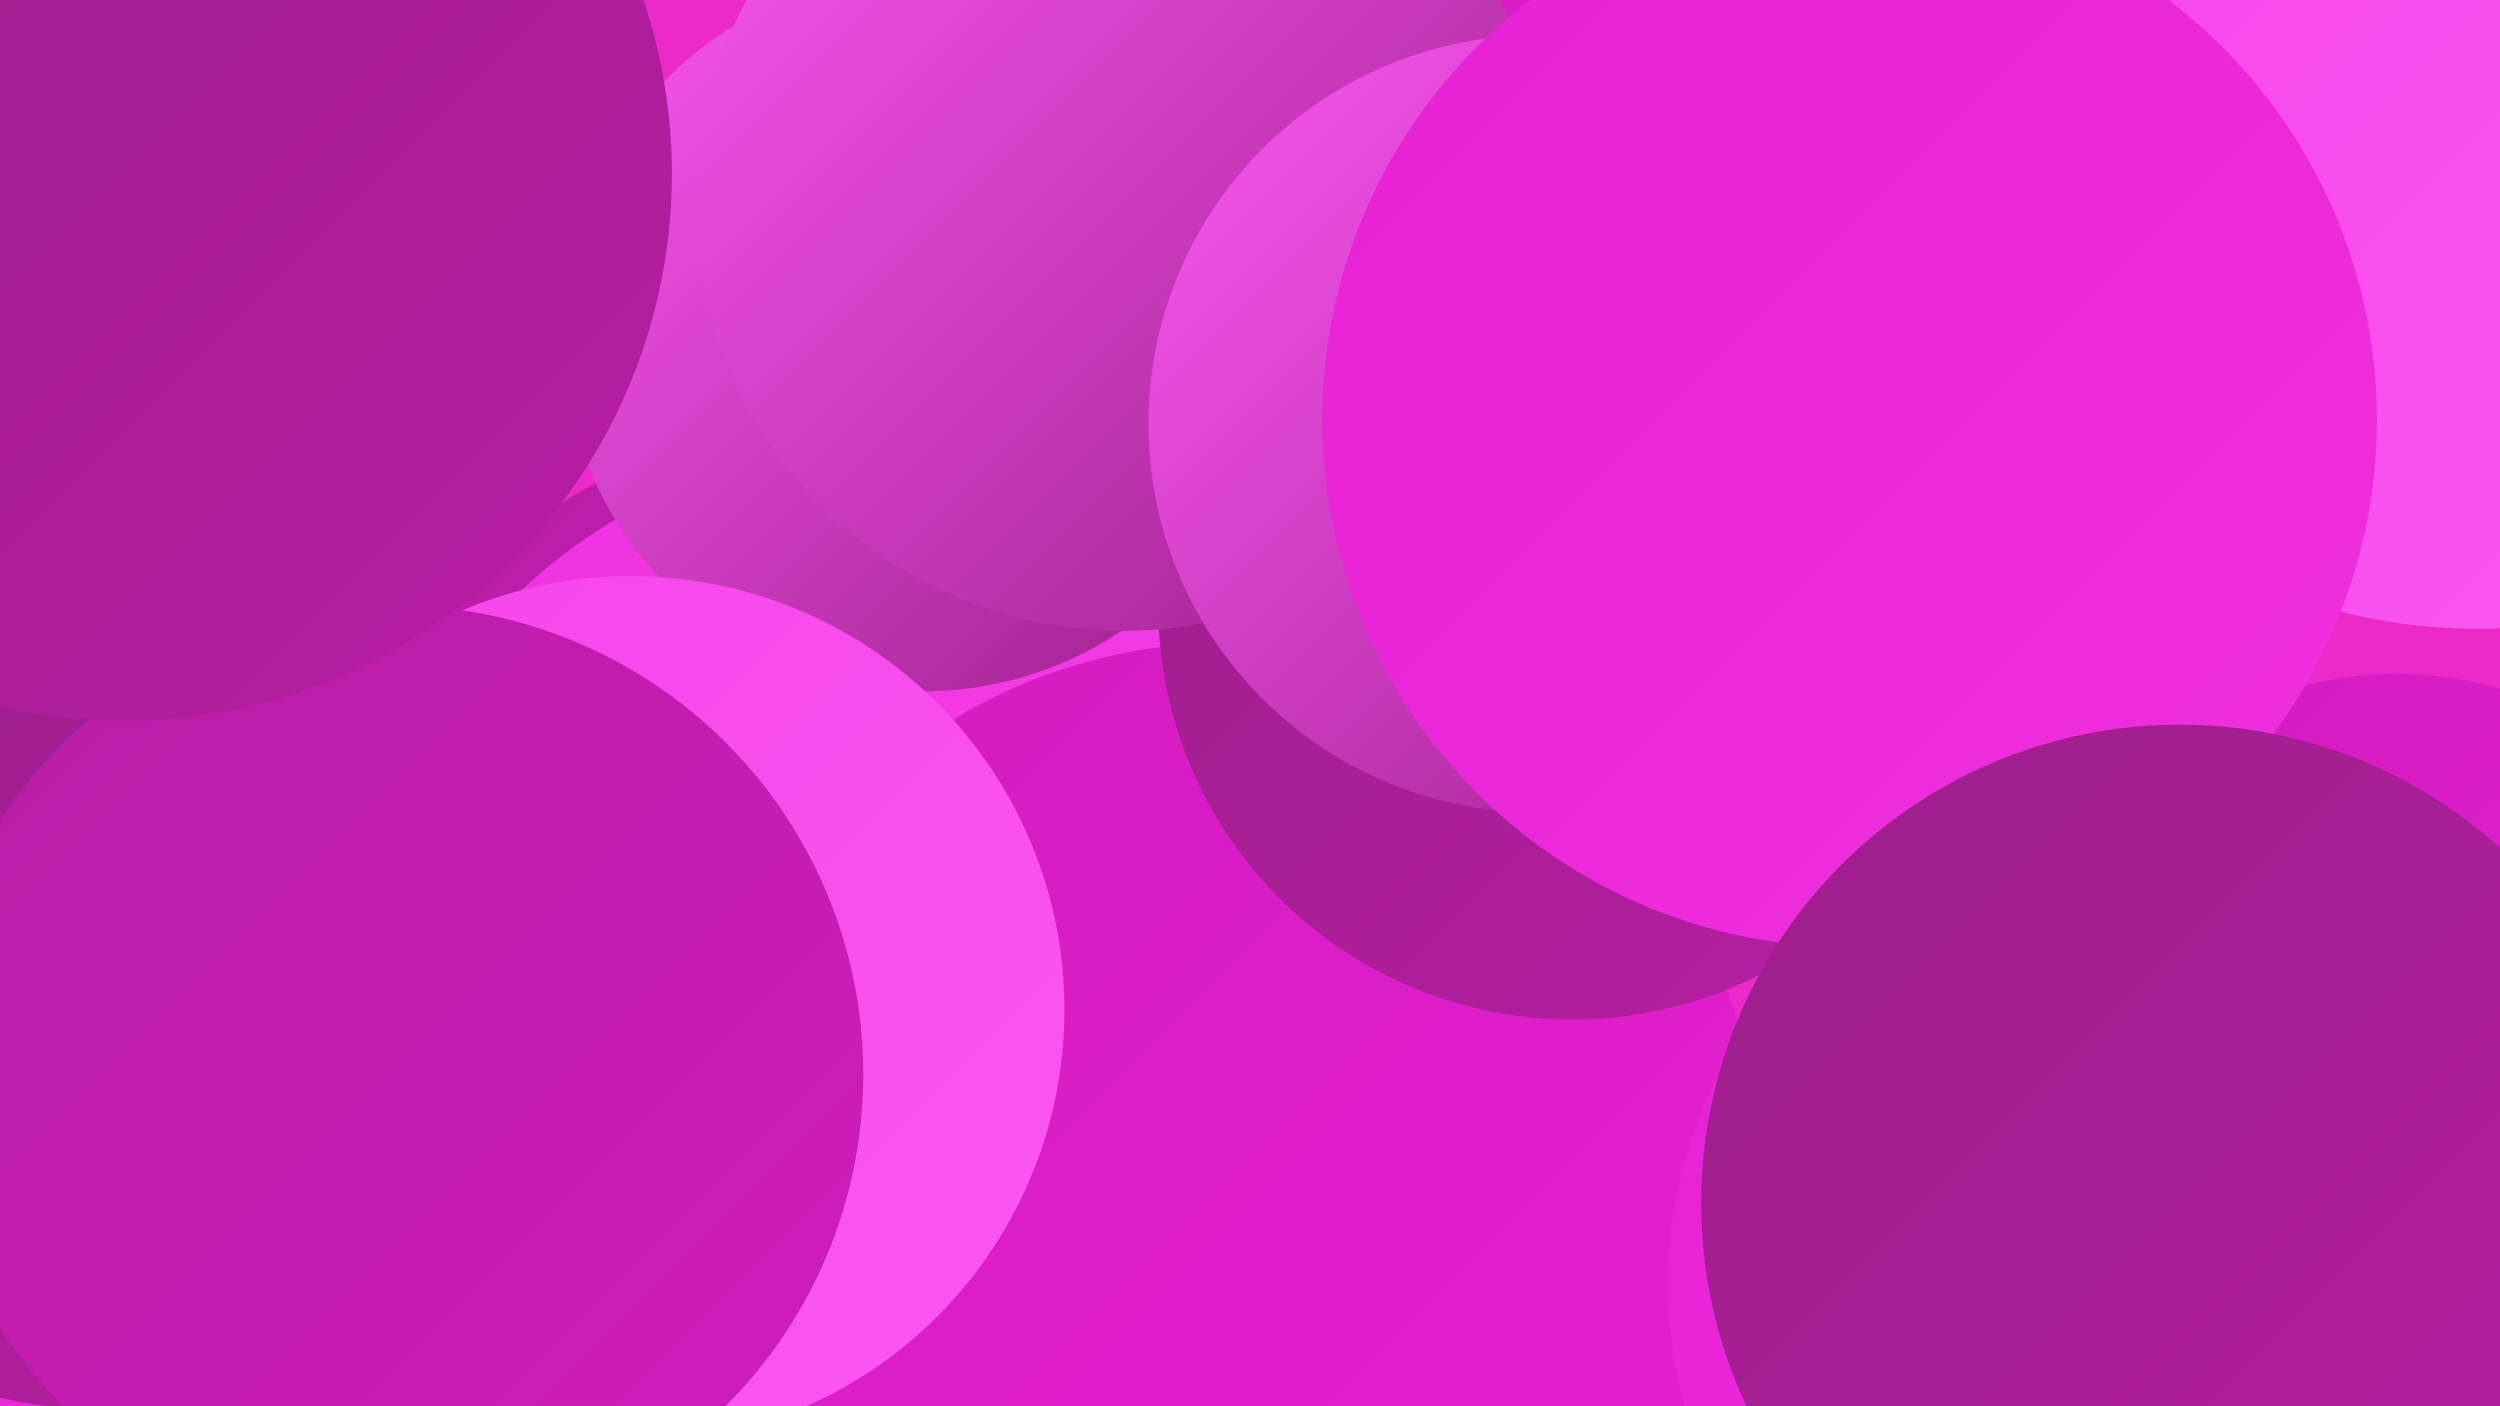
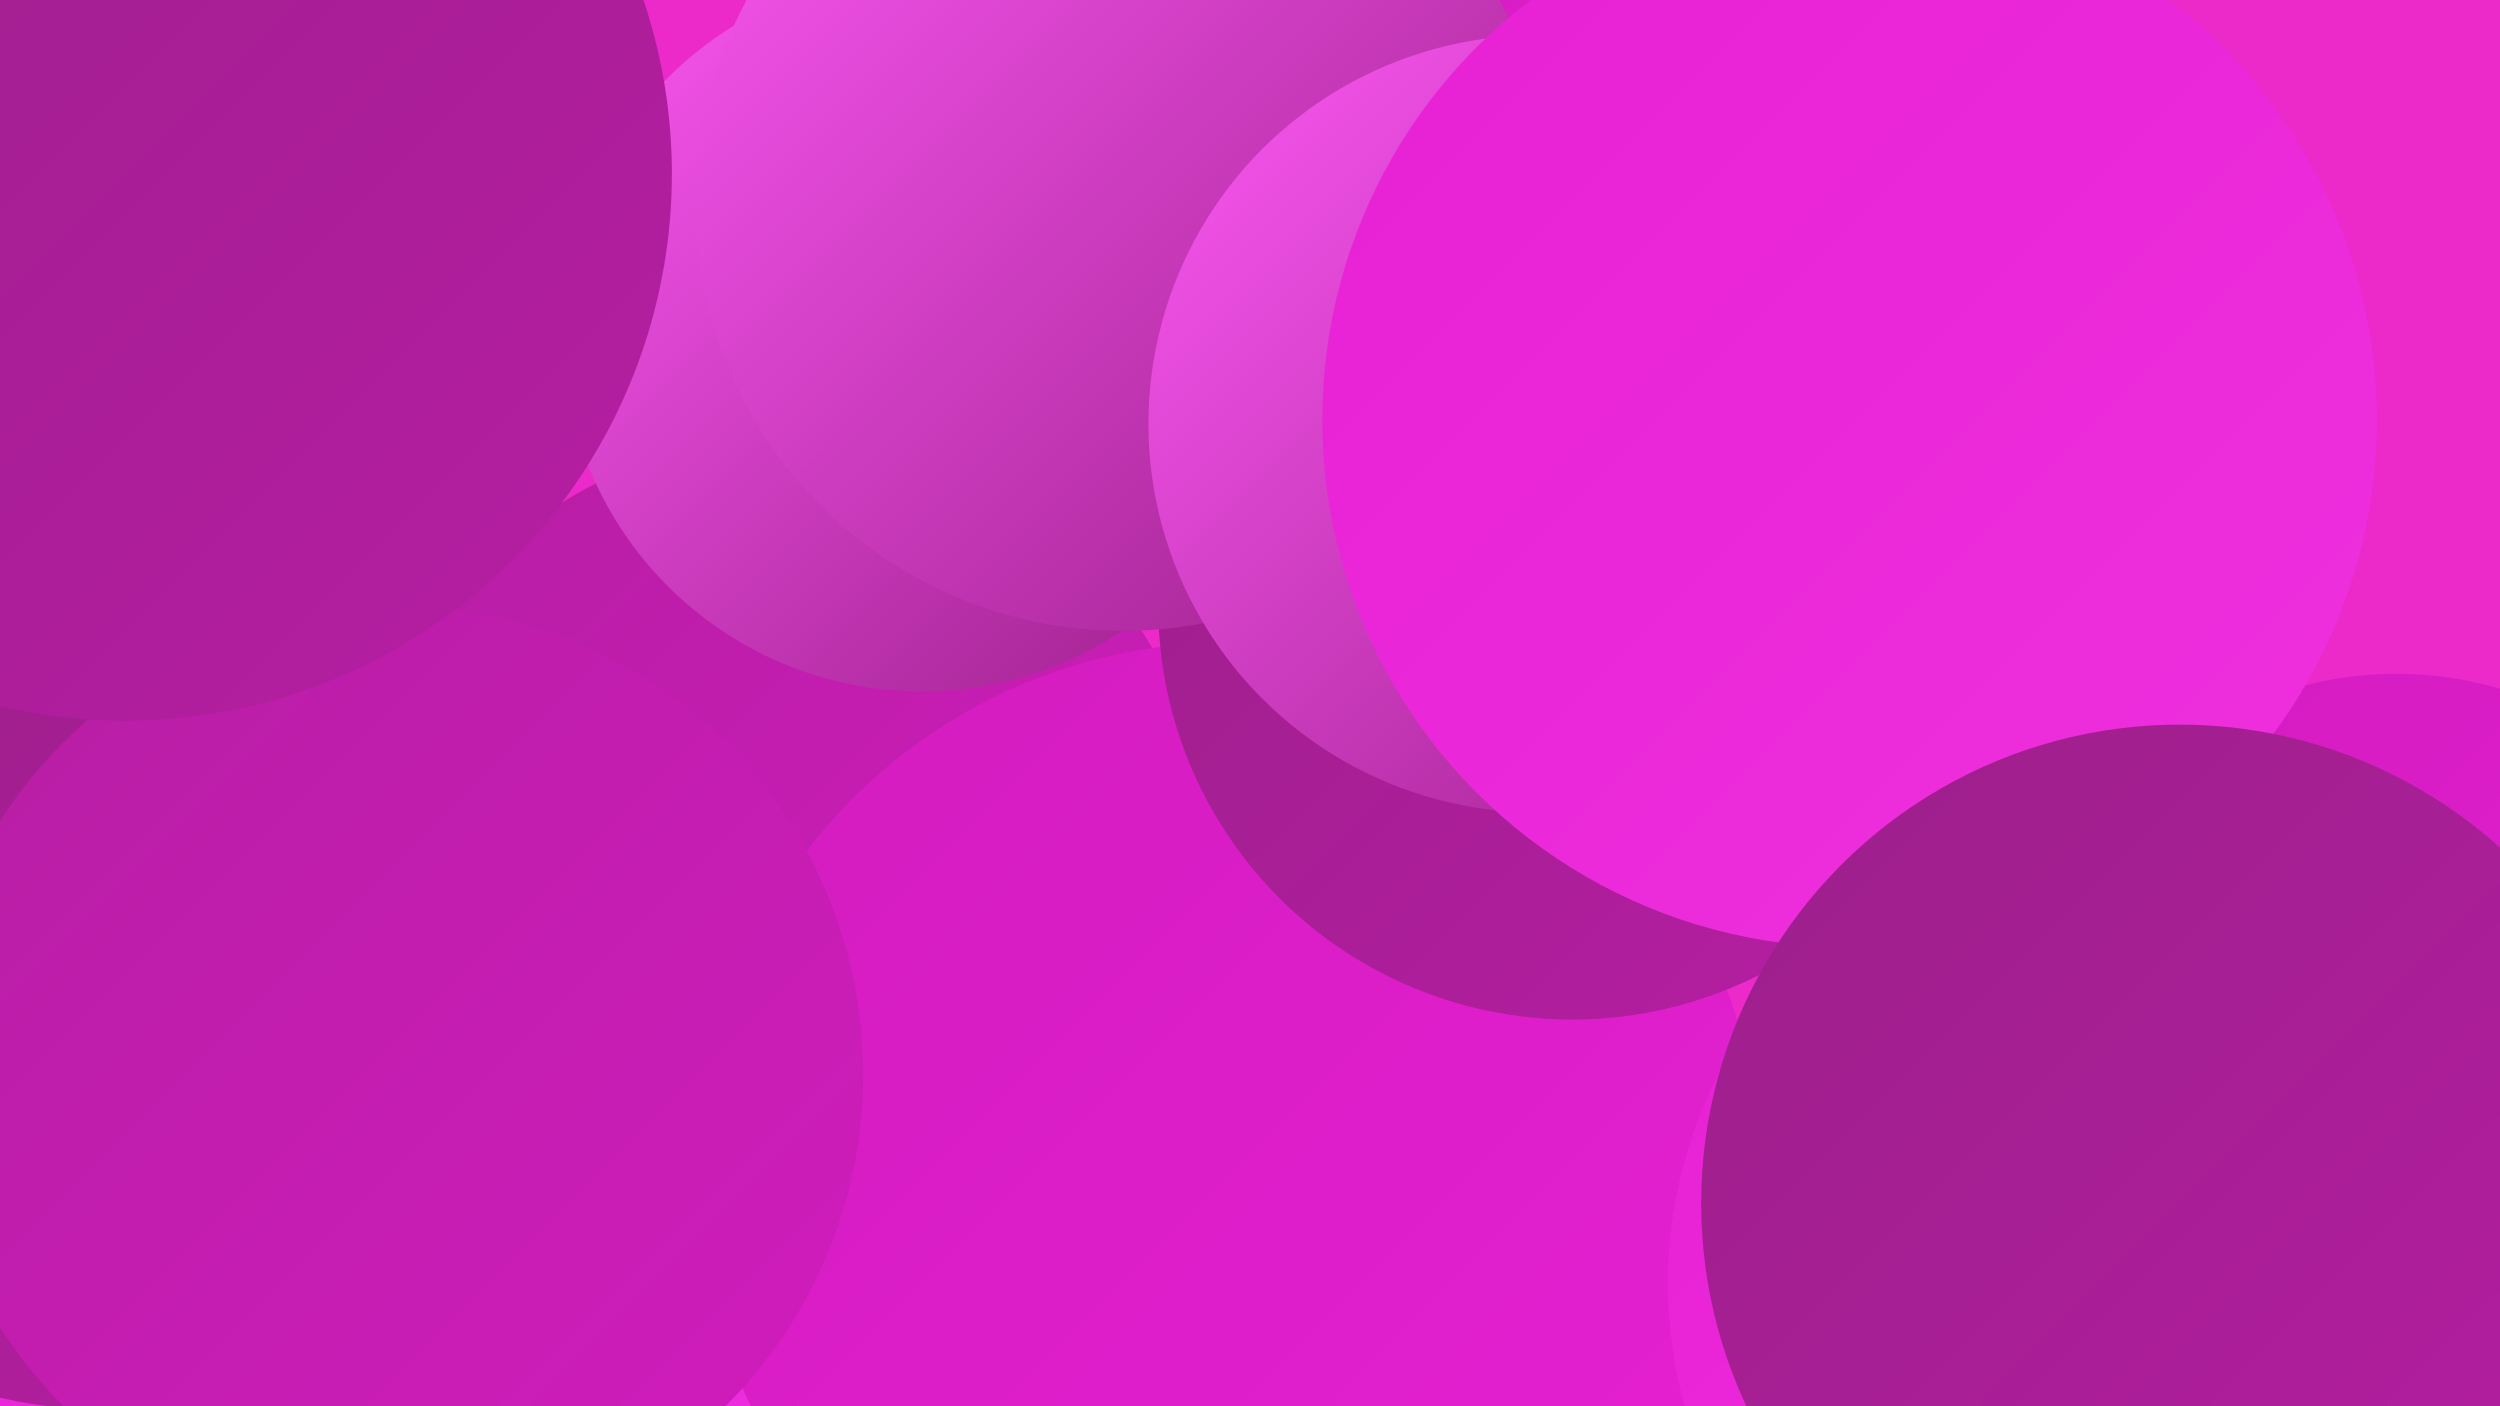
<svg xmlns="http://www.w3.org/2000/svg" width="1280" height="720">
  <defs>
    <linearGradient id="grad0" x1="0%" y1="0%" x2="100%" y2="100%">
      <stop offset="0%" style="stop-color:#9c1f8a;stop-opacity:1" />
      <stop offset="100%" style="stop-color:#b61ea3;stop-opacity:1" />
    </linearGradient>
    <linearGradient id="grad1" x1="0%" y1="0%" x2="100%" y2="100%">
      <stop offset="0%" style="stop-color:#b61ea3;stop-opacity:1" />
      <stop offset="100%" style="stop-color:#d21cbe;stop-opacity:1" />
    </linearGradient>
    <linearGradient id="grad2" x1="0%" y1="0%" x2="100%" y2="100%">
      <stop offset="0%" style="stop-color:#d21cbe;stop-opacity:1" />
      <stop offset="100%" style="stop-color:#e720d4;stop-opacity:1" />
    </linearGradient>
    <linearGradient id="grad3" x1="0%" y1="0%" x2="100%" y2="100%">
      <stop offset="0%" style="stop-color:#e720d4;stop-opacity:1" />
      <stop offset="100%" style="stop-color:#ef31df;stop-opacity:1" />
    </linearGradient>
    <linearGradient id="grad4" x1="0%" y1="0%" x2="100%" y2="100%">
      <stop offset="0%" style="stop-color:#ef31df;stop-opacity:1" />
      <stop offset="100%" style="stop-color:#f644ea;stop-opacity:1" />
    </linearGradient>
    <linearGradient id="grad5" x1="0%" y1="0%" x2="100%" y2="100%">
      <stop offset="0%" style="stop-color:#f644ea;stop-opacity:1" />
      <stop offset="100%" style="stop-color:#fb58f2;stop-opacity:1" />
    </linearGradient>
    <linearGradient id="grad6" x1="0%" y1="0%" x2="100%" y2="100%">
      <stop offset="0%" style="stop-color:#fb58f2;stop-opacity:1" />
      <stop offset="100%" style="stop-color:#9c1f8a;stop-opacity:1" />
    </linearGradient>
  </defs>
  <rect width="1280" height="720" fill="#ec29c9" />
  <circle cx="1227" cy="532" r="187" fill="url(#grad2)" />
  <circle cx="962" cy="254" r="215" fill="url(#grad4)" />
  <circle cx="319" cy="597" r="194" fill="url(#grad6)" />
  <circle cx="403" cy="440" r="216" fill="url(#grad1)" />
-   <circle cx="448" cy="493" r="263" fill="url(#grad4)" />
  <circle cx="154" cy="639" r="265" fill="url(#grad3)" />
  <circle cx="629" cy="601" r="272" fill="url(#grad2)" />
  <circle cx="472" cy="170" r="184" fill="url(#grad6)" />
-   <circle cx="323" cy="517" r="222" fill="url(#grad5)" />
  <circle cx="805" cy="310" r="212" fill="url(#grad0)" />
-   <circle cx="1269" cy="37" r="285" fill="url(#grad5)" />
  <circle cx="45" cy="531" r="190" fill="url(#grad0)" />
  <circle cx="806" cy="81" r="199" fill="url(#grad2)" />
  <circle cx="575" cy="104" r="219" fill="url(#grad6)" />
  <circle cx="787" cy="217" r="199" fill="url(#grad6)" />
  <circle cx="947" cy="215" r="270" fill="url(#grad3)" />
  <circle cx="1089" cy="657" r="235" fill="url(#grad3)" />
  <circle cx="202" cy="550" r="240" fill="url(#grad1)" />
  <circle cx="1116" cy="616" r="245" fill="url(#grad0)" />
  <circle cx="64" cy="89" r="280" fill="url(#grad0)" />
</svg>